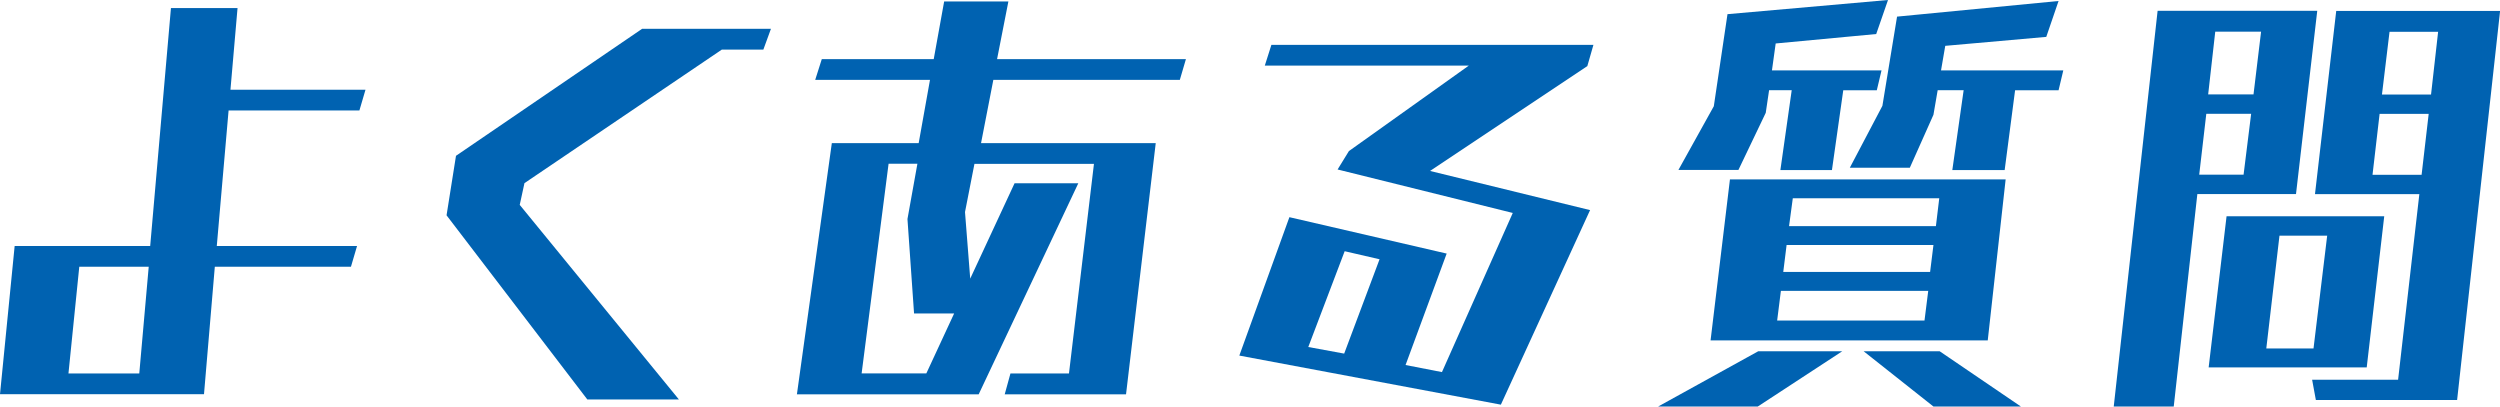
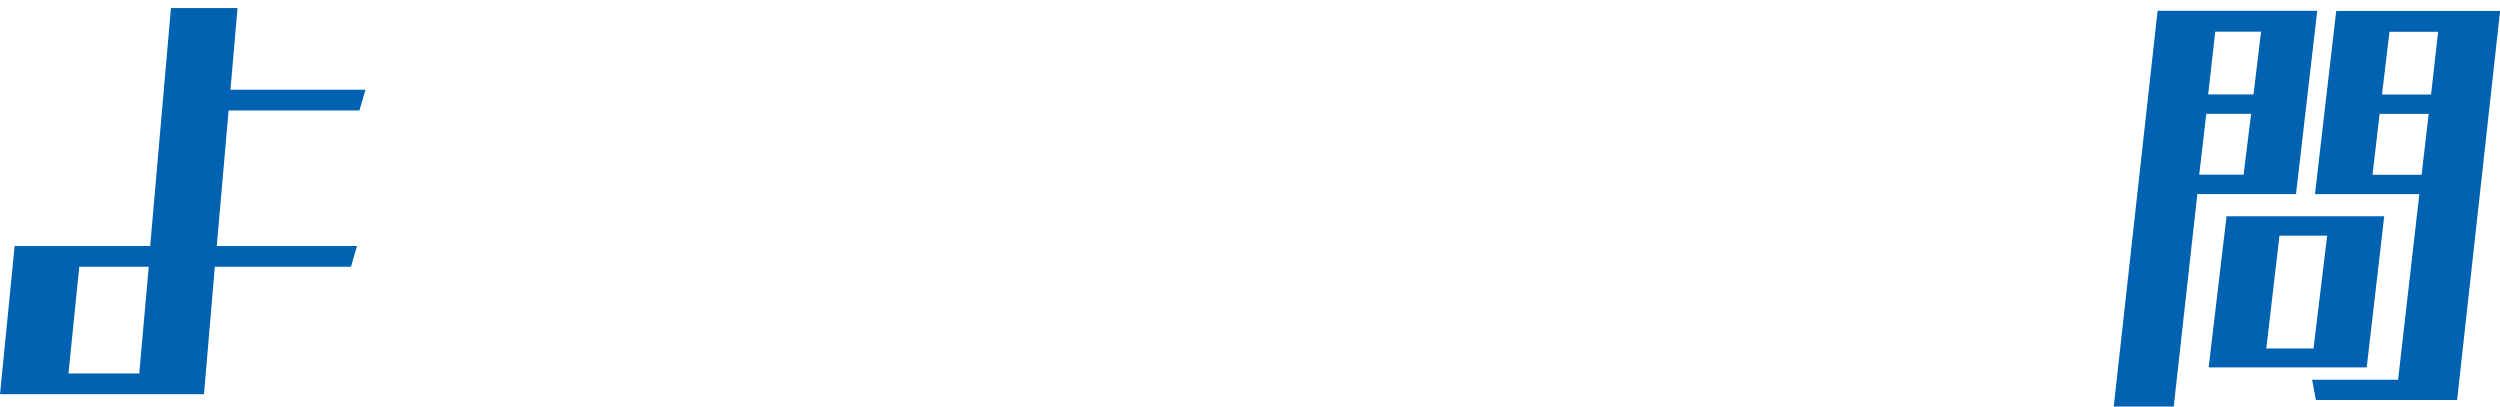
<svg xmlns="http://www.w3.org/2000/svg" id="_レイヤー_2" data-name="レイヤー 2" viewBox="0 0 254.17 41.33">
  <defs>
    <style>
      .cls-1 {
        fill: #0062b1;
      }
    </style>
  </defs>
  <g id="_レイヤー_1-2" data-name="レイヤー 1">
    <g>
      <path class="cls-1" d="M21.84,27.12l-1.1,12.96H0l1.49-15.07H15.27L17.38,.82h6.77l-.72,8.3h13.73l-.62,2.11h-13.3l-1.2,13.78h14.26l-.62,2.11h-13.83Zm-6.72,0h-7.06l-1.1,10.85h7.2l.96-10.85Z" />
-       <path class="cls-1" d="M59.71,40.61l-14.31-18.72,.96-6.05L65.28,2.93h13.1l-.77,2.11h-4.22l-20.07,13.58-.48,2.21,16.18,19.78h-9.31Z" />
-       <path class="cls-1" d="M102.15,40.08l.58-2.11h5.95l2.54-21.31h-12.15l-.96,4.9,.53,6.77,4.51-9.7h6.48l-10.13,21.46h-18.48l3.55-25.54h8.83l1.15-6.43h-11.67l.67-2.11h11.38l1.06-5.86h6.53l-1.15,5.86h19.2l-.62,2.11h-18.96l-1.25,6.43h17.76l-3.02,25.54h-12.34Zm-5.14-8.21h-4.08l-.67-9.6,1.01-5.62h-2.93l-2.74,21.31h6.58l2.83-6.1Z" />
-       <path class="cls-1" d="M126,36.15l5.09-14.07,15.99,3.7-4.18,11.33,3.7,.72,7.2-16.18-17.81-4.42,1.15-1.87,12.19-8.69h-20.74l.67-2.11h32.74l-.62,2.16-15.99,10.66,16.27,3.98-9.07,19.78-26.59-4.99Zm14.26-9.79l-3.55-.82-3.7,9.74,3.65,.67,3.6-9.6Z" />
-       <path class="cls-1" d="M178.71,41.33h-10.13l10.18-5.62h8.54l-8.59,5.62Zm2.3-24.05l1.15-8.11h-2.3l-.34,2.3-2.78,5.81h-6.1l3.6-6.48,1.39-9.36,16.32-1.44-1.2,3.46-10.22,.96-.38,2.74h11.14l-.48,2.02h-3.41l-1.15,8.11h-5.23Zm-7.1,17.33l1.97-16.37h28.03l-1.82,16.37h-28.18Zm22.13-5.04h-14.98l-.38,3.02h14.98l.38-3.02Zm.53-4.66h-14.93l-.34,2.74h14.93l.34-2.74Zm.58-4.75h-14.88l-.38,2.83h14.93l.34-2.83Zm1.34-2.88l1.15-8.11h-2.64l-.43,2.5-2.4,5.38h-6.1l3.31-6.29,1.49-9.07L209.29,.1l-1.25,3.65-10.27,.91-.43,2.5h12.43l-.48,2.02h-4.42l-1.06,8.11h-5.33Zm-1.92,24.05l-7.1-5.62h7.73l8.26,5.62h-8.88Z" />
      <path class="cls-1" d="M214.9,41.33L219.36,1.1h16.23l-2.16,18.63h-10.03l-2.4,21.6h-6.1Zm13.97-29.76h-4.56l-.72,6.19h4.51l.77-6.19Zm1.01-8.35h-4.66l-.72,6.38h4.61l.77-6.38Zm-5.33,34.13l1.82-15.36h16.03l-1.78,15.36h-16.08Zm12.05-13.39h-4.85l-1.34,11.47h4.8l1.39-11.47Zm-1.15,16.71l-.38-2.06h8.74l2.16-18.87h-10.61l2.16-18.63h16.66l-4.37,39.56h-14.35Zm11.47-29.09h-4.99l-.72,6.19h4.99l.72-6.19Zm.96-8.35h-4.94l-.77,6.38h4.99l.72-6.38Z" />
    </g>
  </g>
</svg>